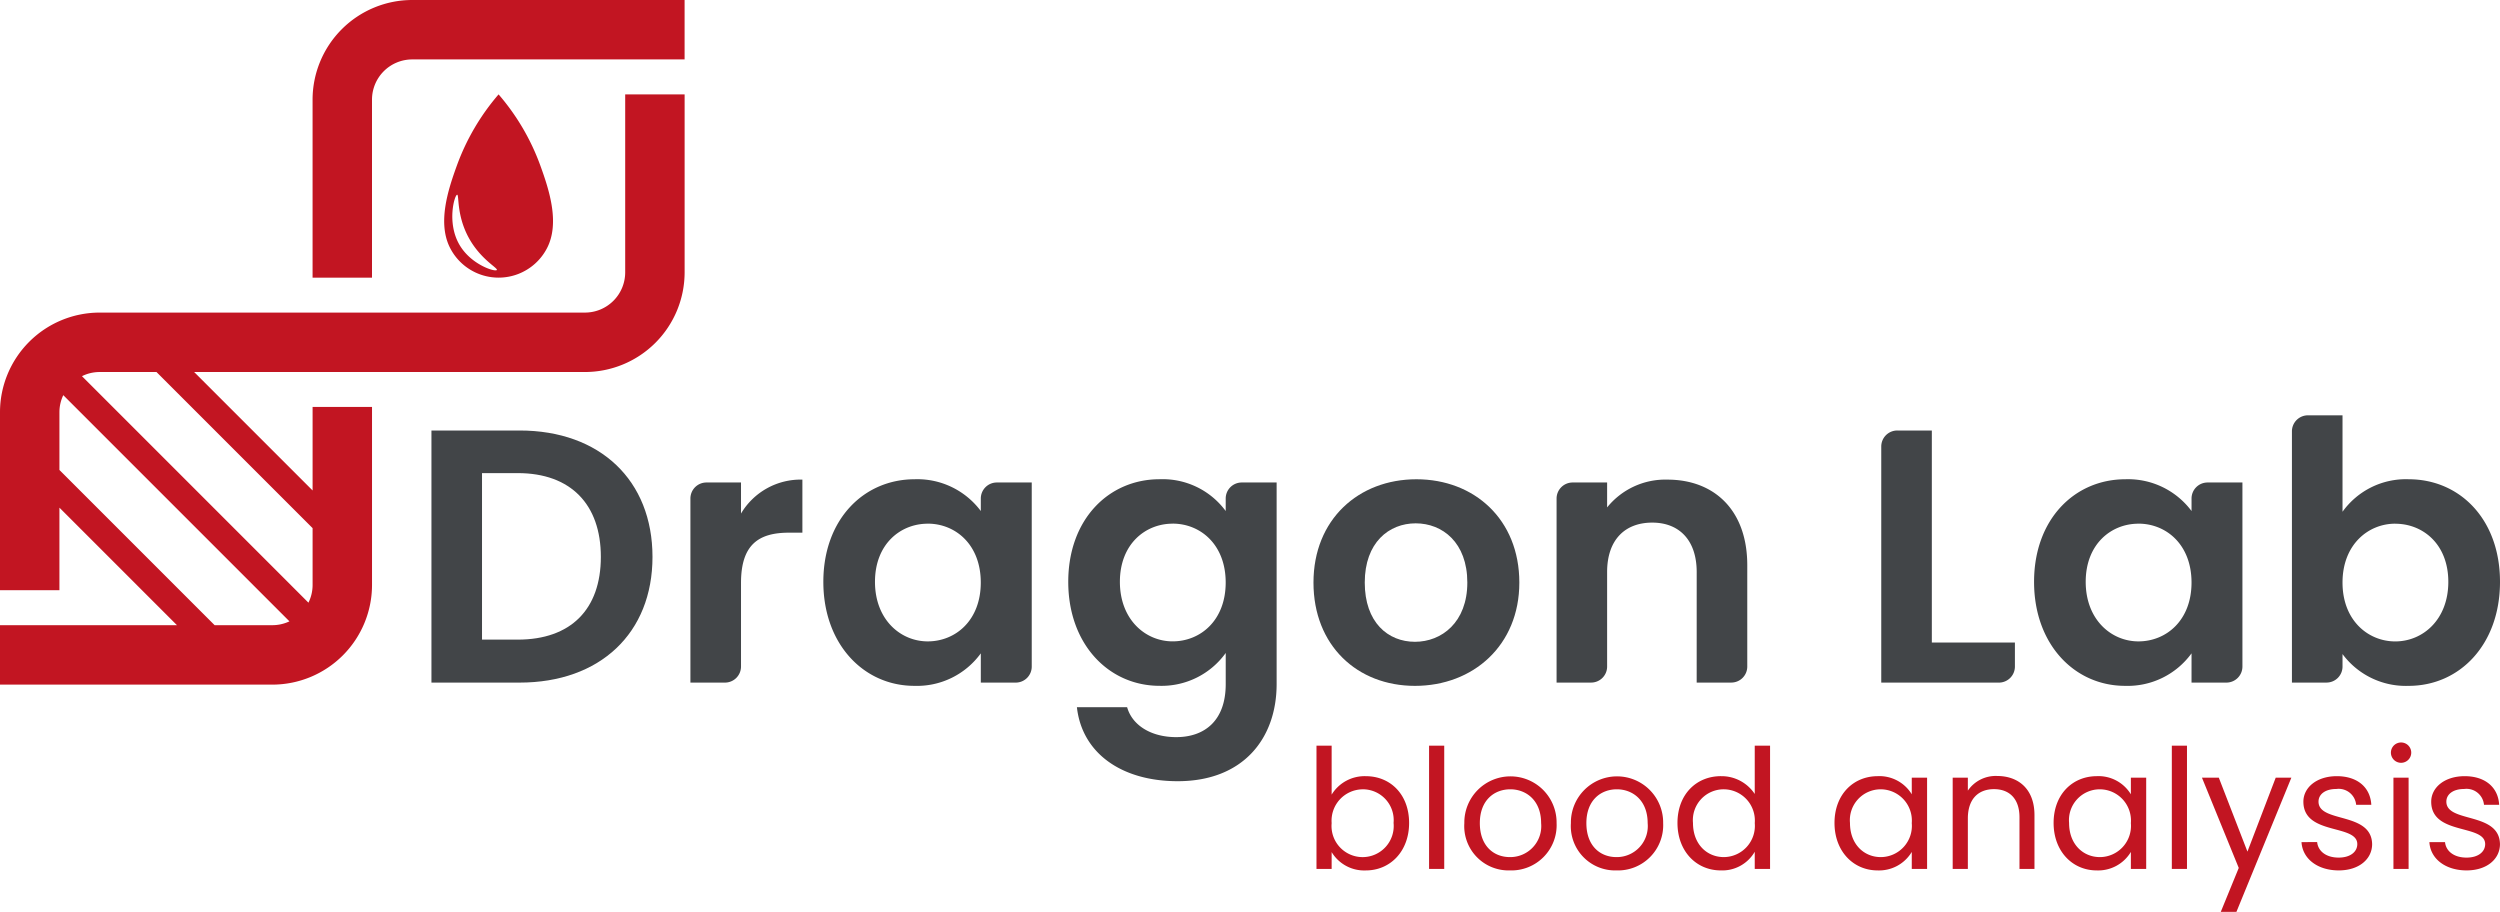
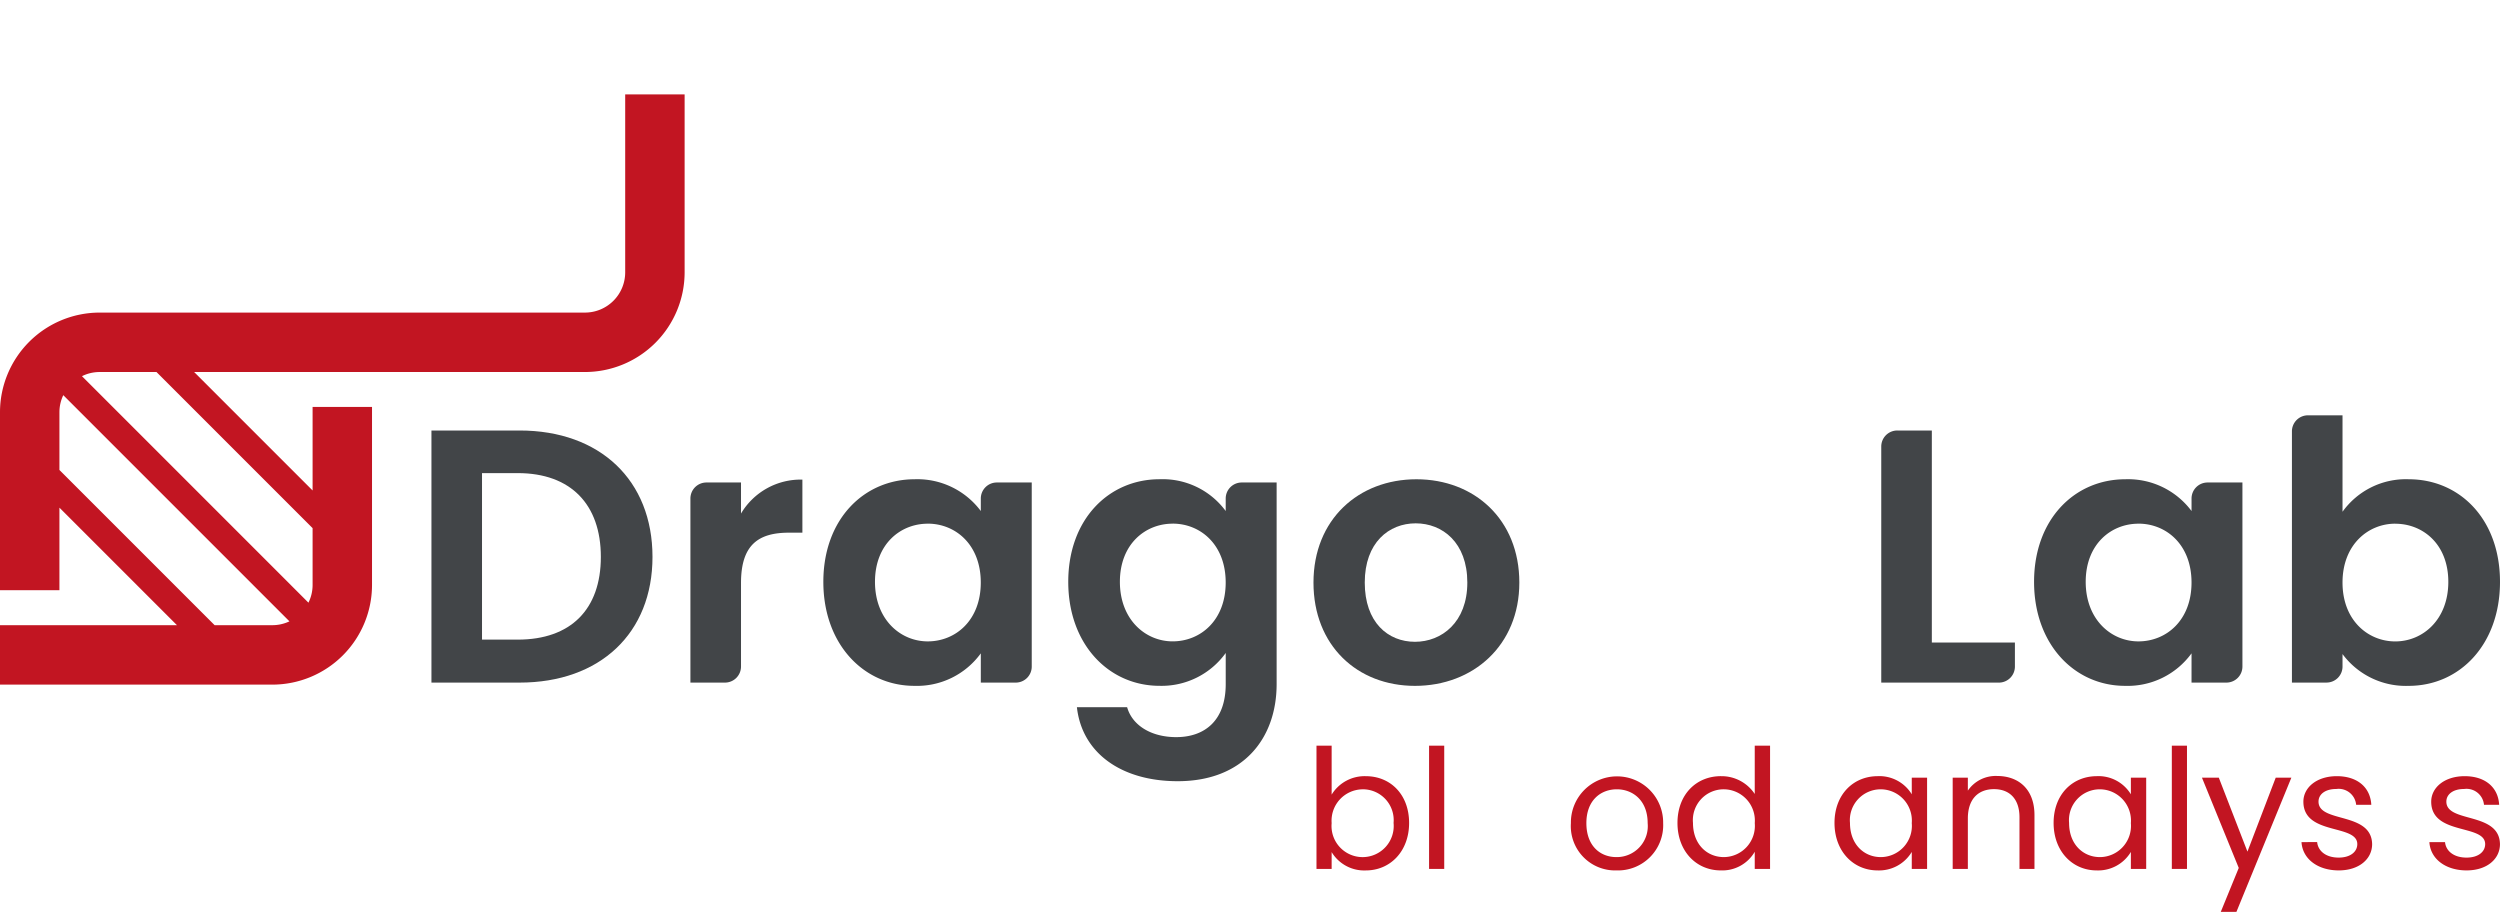
<svg xmlns="http://www.w3.org/2000/svg" id="Group_3059" data-name="Group 3059" width="296.8" height="108.258" viewBox="0 0 296.8 108.258">
  <defs>
    <clipPath id="clip-path">
      <rect id="Rectangle_1116" data-name="Rectangle 1116" width="296.8" height="108.258" fill="none" />
    </clipPath>
  </defs>
  <g id="Group_3059-2" data-name="Group 3059" transform="translate(0 0)" clip-path="url(#clip-path)">
    <path id="Path_527" data-name="Path 527" d="M51.052,39.763c0,9.047-6.219,14.921-15.78,14.921H24.809V24.755H35.272c9.561,0,15.78,5.917,15.78,15.008M35.058,49.582c6.3,0,9.863-3.6,9.863-9.819s-3.559-9.949-9.863-9.949H30.813V49.582Z" transform="translate(26.412 26.354)" fill="#424548" />
    <path id="Path_528" data-name="Path 528" d="M43.8,51.677H39.7V29.827a1.9,1.9,0,0,1,1.906-1.906h4.1v3.687a8.236,8.236,0,0,1,7.288-4.03v6.3H51.407c-3.561,0-5.7,1.371-5.7,5.961v9.929A1.906,1.906,0,0,1,43.8,51.677" transform="translate(42.266 29.361)" fill="#424548" />
    <path id="Path_529" data-name="Path 529" d="M58.191,27.558a9.4,9.4,0,0,1,7.848,3.774V29.85a1.9,1.9,0,0,1,1.906-1.906h4.14V49.8a1.9,1.9,0,0,1-1.9,1.9H66.039V48.227a9.367,9.367,0,0,1-7.889,3.859c-6,0-10.806-4.93-10.806-12.348s4.8-12.179,10.847-12.179m1.544,5.275c-3.217,0-6.26,2.4-6.26,6.9s3.043,7.073,6.26,7.073c3.3,0,6.3-2.486,6.3-6.989s-3-6.989-6.3-6.989" transform="translate(50.403 29.338)" fill="#424548" />
    <path id="Path_530" data-name="Path 530" d="M72.273,27.558a9.294,9.294,0,0,1,7.848,3.774V29.85a1.9,1.9,0,0,1,1.906-1.906h4.14V51.871c0,6.431-3.943,11.535-11.748,11.535-6.689,0-11.364-3.345-11.964-8.789h5.961c.6,2.143,2.831,3.557,5.833,3.557,3.3,0,5.874-1.885,5.874-6.3V48.183a9.369,9.369,0,0,1-7.848,3.9c-6.045,0-10.847-4.93-10.847-12.348s4.8-12.179,10.847-12.179m1.544,5.275c-3.217,0-6.26,2.4-6.26,6.9s3.043,7.073,6.26,7.073c3.3,0,6.3-2.486,6.3-6.989s-3-6.989-6.3-6.989" transform="translate(65.395 29.338)" fill="#424548" />
    <path id="Path_531" data-name="Path 531" d="M87.577,52.087c-6.861,0-12.049-4.8-12.049-12.264,0-7.5,5.36-12.264,12.22-12.264s12.22,4.759,12.22,12.264c0,7.462-5.488,12.264-12.392,12.264m0-5.232c3.173,0,6.217-2.316,6.217-7.032,0-4.761-2.959-7.032-6.13-7.032s-6.047,2.271-6.047,7.032c0,4.716,2.744,7.032,5.961,7.032" transform="translate(80.408 29.339)" fill="#424548" />
-     <path id="Path_532" data-name="Path 532" d="M106.143,38.557c0-3.815-2.1-5.874-5.275-5.874-3.258,0-5.36,2.058-5.36,5.874V49.774a1.9,1.9,0,0,1-1.9,1.9h-4.1V29.827a1.906,1.906,0,0,1,1.9-1.906h4.1V30.88a8.876,8.876,0,0,1,7.162-3.3c5.531,0,9.477,3.6,9.477,10.162V49.774a1.9,1.9,0,0,1-1.906,1.9h-4.1Z" transform="translate(95.289 29.361)" fill="#424548" />
    <path id="Path_533" data-name="Path 533" d="M114.181,24.755v25.17h9.863V52.78a1.905,1.905,0,0,1-1.906,1.906H108.177V26.661a1.9,1.9,0,0,1,1.906-1.906Z" transform="translate(115.166 26.354)" fill="#424548" />
    <path id="Path_534" data-name="Path 534" d="M127.809,27.558a9.4,9.4,0,0,1,7.85,3.774V29.85a1.9,1.9,0,0,1,1.9-1.906H141.7V49.8a1.905,1.905,0,0,1-1.9,1.9h-4.142V48.227a9.373,9.373,0,0,1-7.889,3.859c-6.006,0-10.806-4.93-10.806-12.348s4.8-12.179,10.845-12.179m1.544,5.275c-3.215,0-6.258,2.4-6.258,6.9s3.043,7.073,6.258,7.073c3.3,0,6.305-2.486,6.305-6.989s-3-6.989-6.305-6.989" transform="translate(124.521 29.338)" fill="#424548" />
    <path id="Path_535" data-name="Path 535" d="M145.642,31.472c6.091,0,10.85,4.761,10.85,12.179S151.733,56,145.642,56a9.352,9.352,0,0,1-7.846-3.774v1.484a1.9,1.9,0,0,1-1.906,1.9h-4.1V25.788a1.9,1.9,0,0,1,1.906-1.906h4.1V35.33a9.256,9.256,0,0,1,7.846-3.859m-1.586,5.275c-3.215,0-6.26,2.486-6.26,6.989s3.045,6.989,6.26,6.989c3.26,0,6.3-2.573,6.3-7.073s-3.043-6.9-6.3-6.9" transform="translate(140.308 25.425)" fill="#424548" />
    <path id="Path_536" data-name="Path 536" d="M74.223,26.561a4.778,4.778,0,0,1-4.773,4.771H11.828A11.842,11.842,0,0,0,0,43.161V64.294H7.055v-9.8L21.009,68.444H0V75.5H32.338A11.841,11.841,0,0,0,44.166,63.673V42.537H37.111v9.914L23.049,38.387h46.4A11.841,11.841,0,0,0,81.278,26.561V5.428H74.223ZM25.481,68.444,7.055,50.017V43.161a4.722,4.722,0,0,1,.458-2.025l26.85,26.852a4.751,4.751,0,0,1-2.025.456Zm11.63-11.521v6.749a4.718,4.718,0,0,1-.493,2.1L9.731,38.881a4.739,4.739,0,0,1,2.1-.493h6.747Z" transform="translate(0 5.778)" fill="#c21522" />
-     <path id="Path_537" data-name="Path 537" d="M29.8,0A11.842,11.842,0,0,0,17.974,11.828V32.962h7.055V11.828A4.778,4.778,0,0,1,29.8,7.055H62.14V0Z" transform="translate(19.135 0)" fill="#c21522" />
-     <path id="Path_538" data-name="Path 538" d="M36.947,13.85A27.032,27.032,0,0,0,32,5.428a27.116,27.116,0,0,0-4.943,8.422c-1.067,2.936-2.337,6.846-.809,9.819a6.468,6.468,0,0,0,11.508,0c1.528-2.973.258-6.883-.809-9.819M31.792,26.276c-.178.256-3.035-.6-4.429-2.979-1.548-2.641-.584-5.946-.283-5.954.254-.006-.095,2.356,1.336,5.031,1.412,2.639,3.535,3.671,3.376,3.9" transform="translate(27.192 5.778)" fill="#c21522" />
    <path id="Path_539" data-name="Path 539" d="M81.555,46.5c2.926,0,5.141,2.174,5.141,5.554,0,3.363-2.234,5.636-5.141,5.636A4.511,4.511,0,0,1,77.5,55.511v2H75.7V42.878h1.8V48.69A4.585,4.585,0,0,1,81.555,46.5m-.376,1.561A3.723,3.723,0,0,0,77.5,52.072a3.693,3.693,0,1,0,7.352-.021,3.66,3.66,0,0,0-3.677-3.993" transform="translate(80.593 45.648)" fill="#c21522" />
    <rect id="Rectangle_1114" data-name="Rectangle 1114" width="1.8" height="14.632" transform="translate(169.659 88.526)" fill="#c21522" />
-     <path id="Path_540" data-name="Path 540" d="M89.6,55.821a5.259,5.259,0,0,1-5.4-5.614,5.477,5.477,0,1,1,10.953,0A5.371,5.371,0,0,1,89.6,55.821m0-1.581a3.678,3.678,0,0,0,3.716-4.032c0-2.729-1.8-4.016-3.656-4.016-1.9,0-3.619,1.286-3.619,4.016,0,2.746,1.681,4.032,3.559,4.032" transform="translate(89.646 47.514)" fill="#c21522" />
    <path id="Path_541" data-name="Path 541" d="M95.729,55.821a5.259,5.259,0,0,1-5.4-5.614,5.477,5.477,0,1,1,10.953,0,5.371,5.371,0,0,1-5.556,5.614m0-1.581a3.678,3.678,0,0,0,3.716-4.032c0-2.729-1.8-4.016-3.656-4.016-1.9,0-3.619,1.286-3.619,4.016,0,2.746,1.681,4.032,3.559,4.032" transform="translate(96.168 47.514)" fill="#c21522" />
    <path id="Path_542" data-name="Path 542" d="M101.618,46.5a4.722,4.722,0,0,1,4.014,2.114V42.878h1.819v14.63h-1.819V55.472a4.451,4.451,0,0,1-4.032,2.215c-2.907,0-5.141-2.273-5.141-5.636,0-3.38,2.234-5.554,5.159-5.554m.337,1.561A3.658,3.658,0,0,0,98.3,52.051c0,2.552,1.681,4.055,3.658,4.055a3.708,3.708,0,0,0,3.677-4.034,3.712,3.712,0,0,0-3.677-4.014" transform="translate(102.691 45.648)" fill="#c21522" />
    <path id="Path_543" data-name="Path 543" d="M110.627,44.631a4.5,4.5,0,0,1,4.034,2.153V44.809h1.819V55.642h-1.819V53.627a4.525,4.525,0,0,1-4.053,2.195c-2.886,0-5.12-2.273-5.12-5.636,0-3.38,2.234-5.554,5.139-5.554m.357,1.561a3.658,3.658,0,0,0-3.658,3.993c0,2.552,1.681,4.055,3.658,4.055a3.709,3.709,0,0,0,3.677-4.034,3.713,3.713,0,0,0-3.677-4.014" transform="translate(112.304 47.514)" fill="#c21522" />
    <path id="Path_544" data-name="Path 544" d="M120.213,49.524c0-2.213-1.206-3.341-3.025-3.341-1.84,0-3.105,1.146-3.105,3.479v5.992h-1.8V44.819h1.8v1.542a4,4,0,0,1,3.481-1.74c2.511,0,4.429,1.542,4.429,4.645v6.388h-1.78Z" transform="translate(119.54 47.504)" fill="#c21522" />
    <path id="Path_545" data-name="Path 545" d="M123.228,44.631a4.5,4.5,0,0,1,4.032,2.153V44.809h1.819V55.642H127.26V53.627a4.525,4.525,0,0,1-4.053,2.195c-2.886,0-5.12-2.273-5.12-5.636,0-3.38,2.234-5.554,5.141-5.554m.355,1.561a3.658,3.658,0,0,0-3.658,3.993c0,2.552,1.681,4.055,3.658,4.055a3.708,3.708,0,0,0,3.677-4.034,3.712,3.712,0,0,0-3.677-4.014" transform="translate(125.717 47.514)" fill="#c21522" />
    <rect id="Rectangle_1115" data-name="Rectangle 1115" width="1.8" height="14.632" transform="translate(257.839 88.526)" fill="#c21522" />
    <path id="Path_546" data-name="Path 546" d="M135.376,44.717h1.858l-6.524,15.935h-1.858l2.135-5.217-4.369-10.717h2l3.4,8.779Z" transform="translate(134.798 47.606)" fill="#c21522" />
    <path id="Path_547" data-name="Path 547" d="M136.771,55.821c-2.531,0-4.311-1.383-4.429-3.361H134.2c.1,1.047,1.028,1.84,2.55,1.84,1.425,0,2.215-.712,2.215-1.6,0-2.414-6.4-1.01-6.4-5.042,0-1.662,1.561-3.025,3.972-3.025,2.393,0,3.974,1.284,4.092,3.4h-1.8a2.084,2.084,0,0,0-2.354-1.879c-1.323,0-2.114.632-2.114,1.5,0,2.57,6.287,1.167,6.365,5.042,0,1.78-1.561,3.124-3.954,3.124" transform="translate(140.893 47.514)" fill="#c21522" />
-     <path id="Path_548" data-name="Path 548" d="M137.483,43.9a1.207,1.207,0,1,1,1.226,1.226,1.207,1.207,0,0,1-1.226-1.226m.3,2.987h1.8V57.724h-1.8Z" transform="translate(146.366 45.434)" fill="#c21522" />
    <path id="Path_549" data-name="Path 549" d="M144.124,55.821c-2.531,0-4.311-1.383-4.429-3.361h1.858c.1,1.047,1.028,1.84,2.55,1.84,1.425,0,2.215-.712,2.215-1.6,0-2.414-6.406-1.01-6.406-5.042,0-1.662,1.563-3.025,3.974-3.025,2.393,0,3.974,1.284,4.092,3.4h-1.8a2.085,2.085,0,0,0-2.354-1.879c-1.323,0-2.114.632-2.114,1.5,0,2.57,6.287,1.167,6.365,5.042,0,1.78-1.561,3.124-3.954,3.124" transform="translate(148.721 47.514)" fill="#c21522" />
  </g>
</svg>